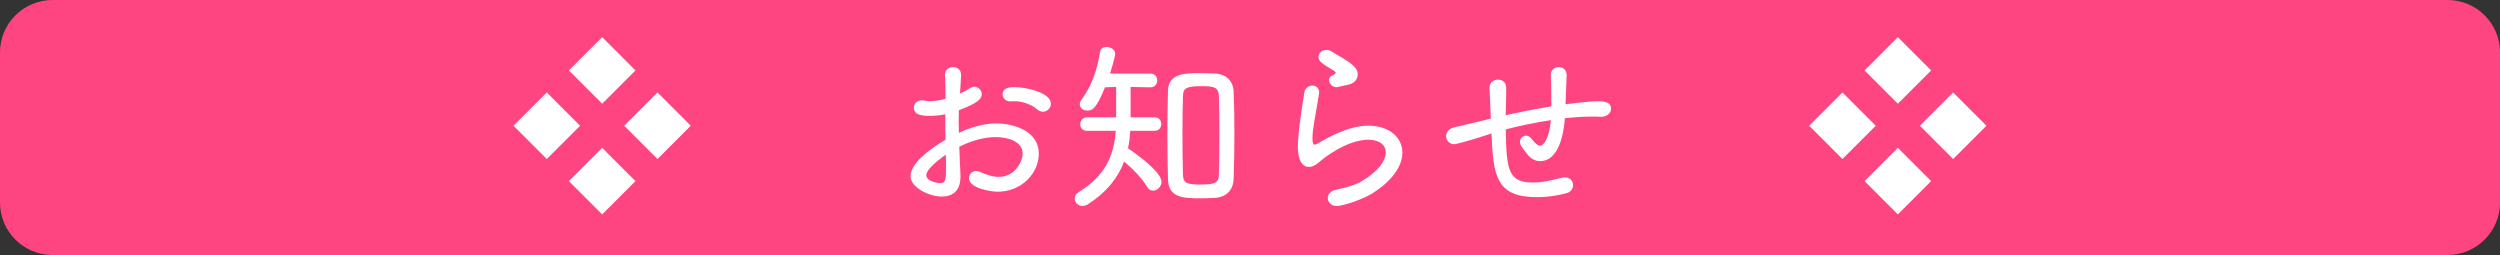
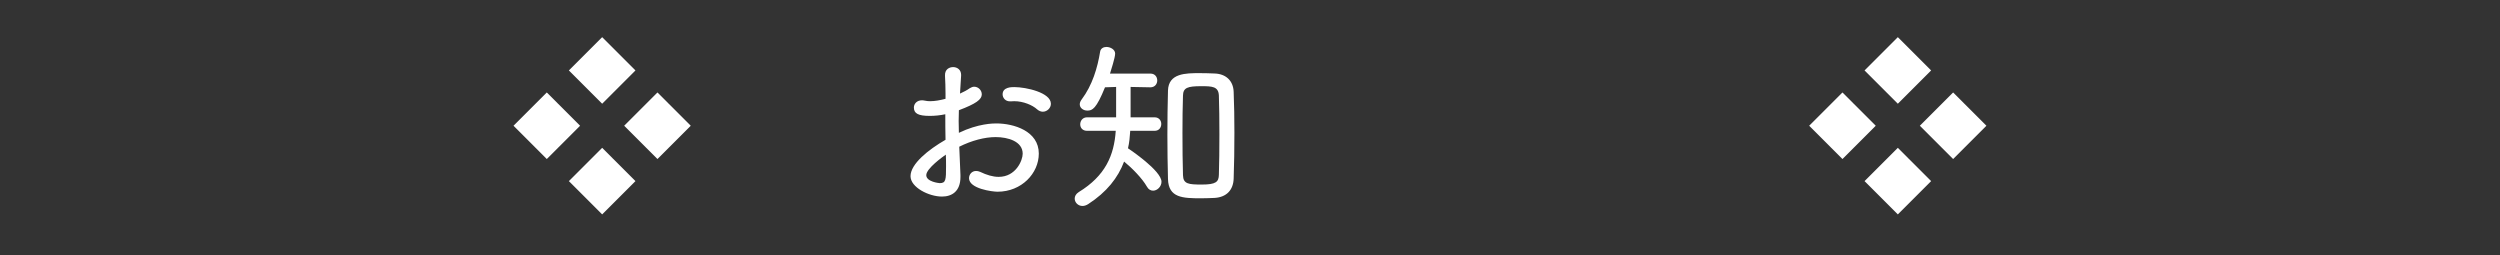
<svg xmlns="http://www.w3.org/2000/svg" version="1.1" id="レイヤー_1" x="0px" y="0px" width="335px" height="34.17px" viewBox="0 0 335 34.17" style="enable-background:new 0 0 335 34.17;" xml:space="preserve">
  <rect x="0" y="0" width="335" height="34.17" fill="#333333" stroke="none" />
  <style type="text/css">
	.st0{fill:#FF4581;}
	.st1{fill:#FFFFFF;}
</style>
-   <path class="st0" d="M327.96,34.17H7.04C3.15,34.17,0,31.02,0,27.13V7.04C0,3.15,3.15,0,7.04,0h320.93c3.89,0,7.04,3.15,7.04,7.04  v20.09C335,31.02,331.85,34.17,327.96,34.17z" />
  <g>
    <path class="st1" d="M73.27,21.31l-4.46-4.46l4.46-4.46l4.46,4.46L73.27,21.31z M80.69,13.9l-4.46-4.46l4.46-4.46l4.46,4.46   L80.69,13.9z M80.69,28.73l-4.46-4.46l4.46-4.46l4.46,4.46L80.69,28.73z M88.1,21.31l-4.46-4.46l4.46-4.46l4.46,4.46L88.1,21.31z" />
    <path class="st1" d="M128.7,23.44v0.27c0,1.93-1.14,2.63-2.48,2.63c-1.76,0-4.21-1.24-4.21-2.73c0-1.64,2.38-3.55,4.69-4.88   c-0.03-1.14-0.03-2.33-0.03-3.42c-0.69,0.15-1.41,0.22-2.08,0.22c-1.54,0-2.13-0.32-2.13-1.12c0-0.47,0.37-0.97,1.09-0.97   c0.12,0,0.25,0.02,0.4,0.05c0.2,0.05,0.45,0.07,0.69,0.07c0.62,0,1.31-0.12,2.06-0.32v-0.67c0-0.92-0.03-1.64-0.07-2.41   c-0.05-0.92,0.64-1.17,1.09-1.17c0.54,0,1.07,0.35,1.07,1.04v0.1l-0.15,2.41c0.47-0.22,0.94-0.45,1.31-0.72   c0.2-0.12,0.4-0.2,0.59-0.2c0.55,0,1.02,0.47,1.02,1.02c0,0.69-0.77,1.26-3.07,2.13c0,0.45-0.03,0.92-0.03,1.44   c0,0.5,0.03,1.04,0.03,1.59c2.6-1.26,4.64-1.26,5.01-1.26c2.36,0,5.7,1.02,5.7,4.04c0,2.65-2.31,5.11-5.53,5.11   c-0.69,0-3.82-0.4-3.82-1.81c0-0.5,0.37-0.97,0.94-0.97c0.17,0,0.35,0.03,0.55,0.12c0.87,0.42,1.71,0.67,2.48,0.67   c2.31,0,3.22-2.21,3.22-3.1c0-1.66-1.98-2.23-3.62-2.23c-1.46,0-3.2,0.45-4.88,1.29L128.7,23.44z M124.12,23.47   c0,0.89,1.71,1.07,1.81,1.07c0.82,0,0.84-0.45,0.84-2.26c0-0.5,0-1.02-0.03-1.56C126.35,20.99,124.12,22.58,124.12,23.47z    M139.74,14.97c-0.25,0-0.52-0.1-0.77-0.32c-0.62-0.57-1.86-1.09-3.05-1.09c-0.15,0-0.3,0-0.45,0.02h-0.15   c-0.6,0-0.97-0.47-0.97-0.94c0-0.97,1.19-0.97,1.56-0.97c1.59,0,4.91,0.74,4.91,2.23C140.83,14.47,140.31,14.97,139.74,14.97z" />
    <path class="st1" d="M151.45,17.54c-0.05,0.79-0.12,1.59-0.3,2.33c0.22,0.15,4.49,3,4.49,4.49c0,0.64-0.57,1.19-1.12,1.19   c-0.32,0-0.62-0.15-0.84-0.55c-0.62-1.09-1.98-2.48-3.05-3.35c-0.82,2.18-2.33,4.09-4.81,5.7c-0.27,0.17-0.52,0.25-0.77,0.25   c-0.59,0-1.04-0.47-1.04-0.99c0-0.3,0.15-0.62,0.54-0.87c3.57-2.18,4.74-4.93,4.96-8.21h-3.84c-0.62,0-0.92-0.42-0.92-0.87   c0-0.47,0.32-0.94,0.92-0.94h3.89v-4.07l-1.49,0.05c-1.17,2.88-1.69,3.12-2.36,3.12c-0.55,0-1.02-0.35-1.02-0.84   c0-0.2,0.07-0.4,0.25-0.65c1.44-1.91,2.13-4.26,2.48-6.42c0.07-0.42,0.45-0.62,0.84-0.62c0.54,0,1.17,0.35,1.17,0.89   c0,0.54-0.57,2.28-0.69,2.68h5.41c0.62,0,0.92,0.45,0.92,0.92c0,0.45-0.3,0.92-0.92,0.92h-0.02l-2.63-0.05v4.07h3.22   c0.6,0,0.89,0.45,0.89,0.89c0,0.47-0.3,0.92-0.89,0.92H151.45z M160.97,26.57c-2.48,0-4.39-0.05-4.46-2.58   c-0.05-1.88-0.08-3.92-0.08-5.93c0-2.03,0.03-4.07,0.08-5.93c0.07-2.33,2.38-2.33,4.26-2.33c0.67,0,1.36,0.02,2.01,0.05   c1.46,0.05,2.48,0.94,2.53,2.46c0.07,1.69,0.1,3.57,0.1,5.48c0,2.11-0.03,4.24-0.1,6.15c-0.05,1.49-0.92,2.48-2.55,2.58   C162.24,26.54,161.59,26.57,160.97,26.57z M163.4,18.04c0-1.91-0.02-3.77-0.07-5.23c-0.05-1.24-0.92-1.26-2.38-1.26   c-1.81,0-2.41,0.2-2.43,1.26c-0.05,1.44-0.07,3.2-0.07,5.01c0,1.98,0.02,4.04,0.07,5.65c0.03,1.19,0.74,1.26,2.53,1.26   c1.88,0,2.26-0.35,2.28-1.31C163.38,21.86,163.4,19.92,163.4,18.04z" />
-     <path class="st1" d="M179.13,27.61c-0.77,0-1.21-0.55-1.21-1.07c0-0.47,0.35-0.97,1.12-1.12c1.29-0.25,2.6-0.64,3.4-1.12   c2.28-1.34,3.25-2.78,3.25-3.87c0-1.71-2.16-1.71-2.33-1.71c-2.88,0-6.1,2.55-6.5,2.93c-0.57,0.52-1.04,0.72-1.46,0.72   c-1.44,0-1.49-2.16-1.49-2.78c0-0.22,0-1.93,0.87-7.19c0.1-0.62,0.6-0.94,1.07-0.94c0.47,0,0.92,0.32,0.92,0.94   c0,0.05-0.03,0.12-0.03,0.2c-0.15,1.07-0.42,2.43-0.62,3.64c-0.15,0.87-0.25,1.69-0.25,2.28c0,0.27,0.02,0.87,0.27,0.87   c0.1,0,0.2-0.05,0.35-0.12c1.54-0.89,4.24-2.43,6.87-2.43c2.75,0,4.56,1.54,4.56,3.62c0,1.69-1.24,3.74-4.19,5.55   C182.33,26.84,179.82,27.61,179.13,27.61z M179.13,11.69c-0.62,0-1.04-0.5-1.04-0.97c0-0.25,0.12-0.47,0.42-0.62   c0.3-0.12,0.47-0.25,0.47-0.35c0-0.1-0.1-0.17-0.27-0.3c-0.5-0.32-1.34-0.74-1.74-1.17c-0.2-0.22-0.3-0.47-0.3-0.67   c0-0.52,0.5-0.92,1.07-0.92c0.25,0,0.52,0.07,0.77,0.25c0.45,0.32,1.26,0.72,1.93,1.17c1.29,0.84,1.49,1.34,1.49,1.86   c0,0.57-0.32,1.21-1.41,1.41C179.18,11.69,179.18,11.69,179.13,11.69z" />
-     <path class="st1" d="M207.8,10.01c0-0.64,0.55-1.02,1.09-1.02c0.52,0,1.04,0.35,1.04,1.09c0,0.2,0,0.32-0.15,3.89   c0.05,0,3.03-0.4,4.29-0.4c0.89,0,1.81,0.1,1.81,0.99c0,0.54-0.47,1.09-1.31,1.09h-0.12c-0.42-0.03-0.82-0.03-1.21-0.03   c-1.39,0-2.85,0.15-3.55,0.22c-0.05,0.92-0.45,5.75-3.32,5.75c-0.54,0-1.09-0.22-1.56-0.74c-1.04-1.26-1.14-1.54-1.14-1.83   c0-0.47,0.37-0.84,0.82-0.84c0.25,0,0.54,0.12,0.77,0.45c0.45,0.62,0.82,0.89,1.12,0.89c0.47,0,1.22-0.97,1.44-3.42   c-2.18,0.32-4.31,0.79-6.05,1.24c0.1,5.43,0.32,7.12,3.64,7.12c1.41,0,2.48-0.32,3.89-0.64c0.15-0.02,0.27-0.05,0.4-0.05   c0.69,0,1.09,0.5,1.09,1.04c0,0.45-0.27,0.92-0.92,1.09c-1.26,0.35-2.7,0.52-3.94,0.52c-5.5,0-5.83-2.93-6.07-8.53   c-3.42,1.14-4.93,1.44-4.96,1.44c-0.69,0-1.12-0.52-1.12-1.07c0-0.5,0.32-1.02,1.09-1.19l4.07-0.97l0.84-0.22l-0.03-0.47l-0.15-3.6   v-0.07c0-0.69,0.57-1.07,1.14-1.07c0.54,0,1.09,0.35,1.09,1.07c0,0.79,0,1.98-0.05,3.15c0,0.17-0.02,0.35-0.02,0.54   c1.74-0.37,3.94-0.82,6.12-1.17c0-0.79-0.02-1.56-0.02-2.26c0-0.64-0.02-1.34-0.05-1.98V10.01z" />
    <path class="st1" d="M246.89,21.31l-4.46-4.46l4.46-4.46l4.46,4.46L246.89,21.31z M254.31,13.9l-4.46-4.46l4.46-4.46l4.46,4.46   L254.31,13.9z M254.31,28.73l-4.46-4.46l4.46-4.46l4.46,4.46L254.31,28.73z M261.72,21.31l-4.46-4.46l4.46-4.46l4.46,4.46   L261.72,21.31z" />
  </g>
</svg>